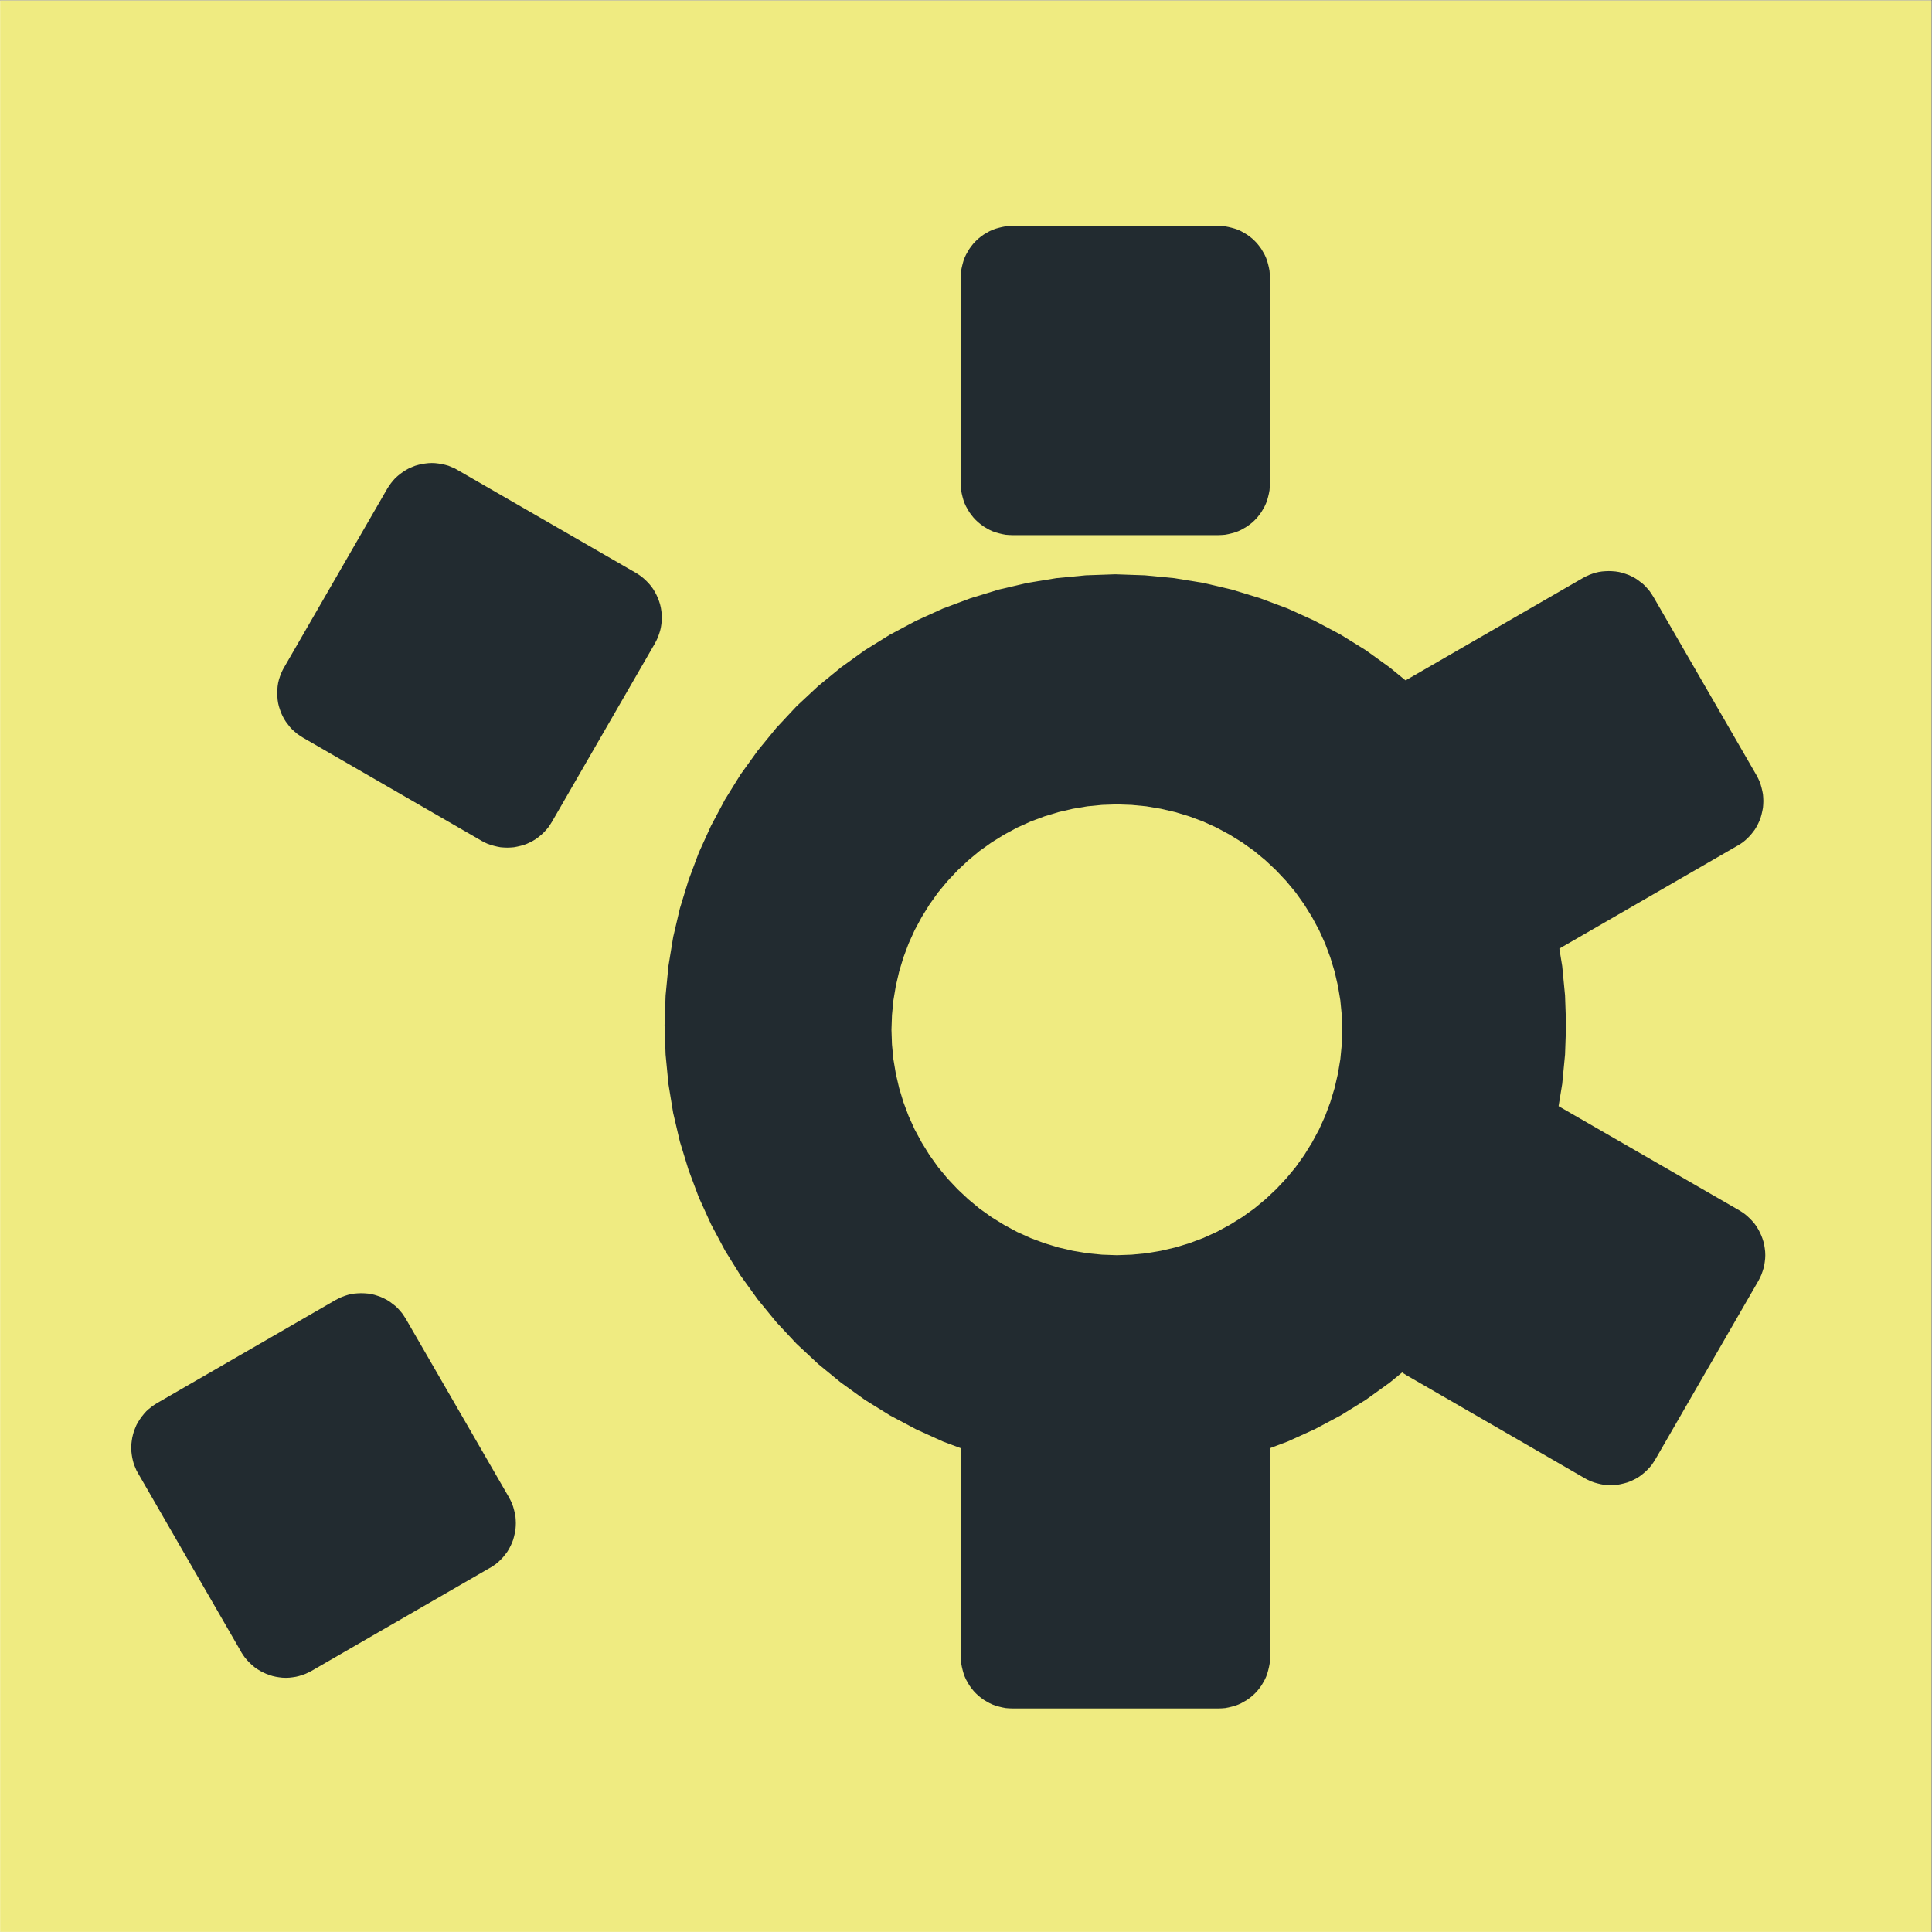
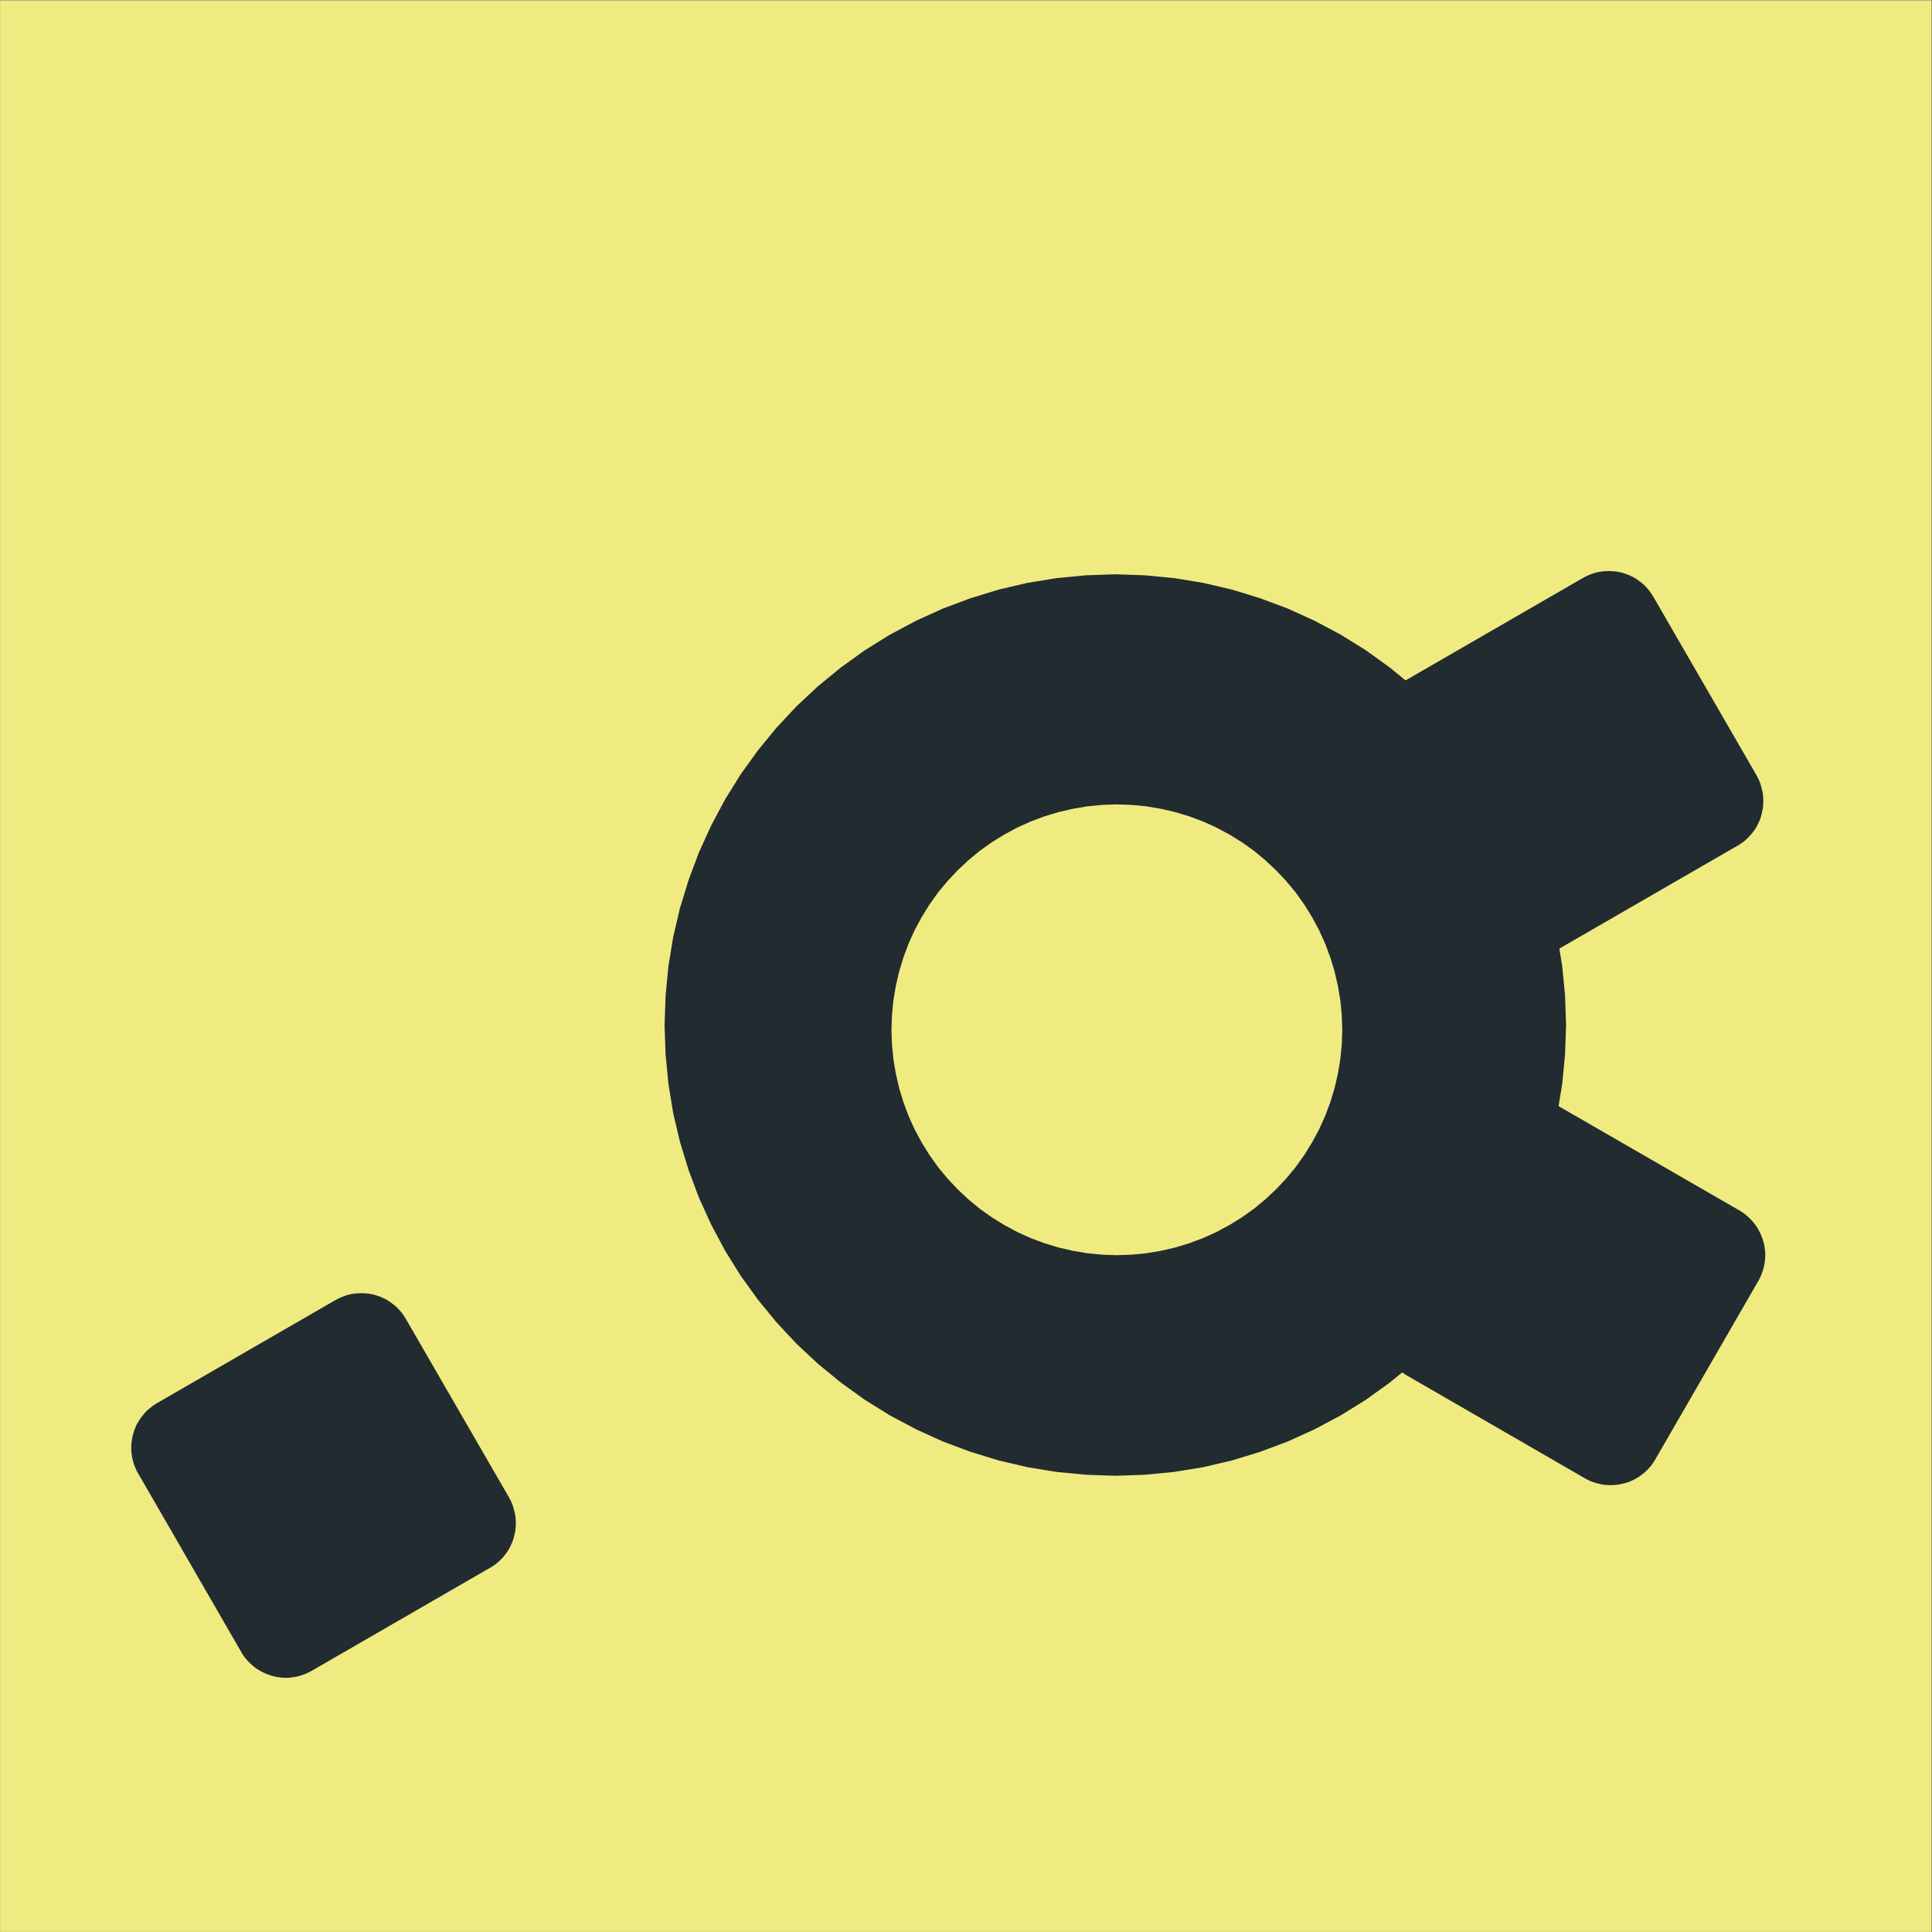
<svg xmlns="http://www.w3.org/2000/svg" version="1.1" id="svg2" width="566.929" height="566.929" viewBox="0 0 566.929 566.929">
  <rect x="0" y="0" width="566.929" height="566.929" fill="#808080" stroke="none" />
  <defs id="defs6">
    <clipPath clipPathUnits="userSpaceOnUse" id="clipPath16">
      <path d="M 0,0.028 H 425.168 V 425.196 H 0 Z" clip-rule="evenodd" id="path14" />
    </clipPath>
  </defs>
  <g id="g8" transform="matrix(1.333,0,0,-1.333,0,566.929)">
    <g id="g10">
      <g id="g12" clip-path="url(#clipPath16)">
-         <path d="M 0,425.196 H 425.169 V 0.027 L 0,0.027 Z" style="fill:#ffffff;fill-opacity:1;fill-rule:evenodd;stroke:none" id="path18" />
+         <path d="M 0,425.196 V 0.027 L 0,0.027 Z" style="fill:#ffffff;fill-opacity:1;fill-rule:evenodd;stroke:none" id="path18" />
        <g id="g20" />
        <g id="g22" />
        <path d="M 0.028,-0.001 V 425.196 H 425.225 V -10e-4 Z" style="fill:#efeb81;fill-opacity:1;fill-rule:evenodd;stroke:none" id="path24" />
        <path d="m 344.75,199.643 -0.227,-6.491 -0.624,-6.463 -1.049,-6.406 -1.474,-6.293 -1.899,-6.208 -2.268,-6.066 -2.692,-5.925 -3.062,-5.754 -3.43,-5.528 -3.798,-5.272 -4.11,-5.017 -4.423,-4.734 -4.733,-4.422 -5.018,-4.111 -5.272,-3.798 -5.528,-3.43 -5.754,-3.061 -5.924,-2.693 -6.067,-2.268 -6.207,-1.899 -6.293,-1.474 -6.407,-1.049 -6.463,-0.624 -6.491,-0.226 -6.52,0.226 -6.463,0.624 -6.406,1.049 -6.293,1.474 -6.208,1.899 -6.066,2.268 -5.924,2.693 -5.755,3.061 -5.527,3.43 -5.273,3.798 -5.017,4.111 -4.734,4.422 -4.422,4.734 -4.11,5.017 -3.799,5.272 -3.429,5.528 -3.062,5.754 -2.693,5.925 -2.267,6.066 -1.9,6.208 -1.474,6.293 -1.049,6.406 -0.623,6.463 -0.227,6.491 0.227,6.52 0.623,6.463 1.049,6.406 1.474,6.293 1.9,6.208 2.267,6.066 2.693,5.925 3.062,5.754 3.429,5.527 3.799,5.273 4.11,5.017 4.422,4.734 4.734,4.422 5.017,4.11 5.273,3.799 5.527,3.43 5.755,3.061 5.924,2.693 6.066,2.268 6.208,1.899 6.293,1.474 6.406,1.049 6.463,0.623 6.492,0.227 6.519,-0.227 6.463,-0.623 6.407,-1.049 6.293,-1.474 6.207,-1.899 6.067,-2.268 5.924,-2.693 5.754,-3.061 5.528,-3.43 5.272,-3.799 5.018,-4.11 4.733,-4.422 4.423,-4.734 4.11,-5.017 3.798,-5.273 3.43,-5.527 3.062,-5.754 2.692,-5.925 2.268,-6.066 1.899,-6.208 1.474,-6.293 1.049,-6.406 0.624,-6.463 0.227,-6.491 z" style="fill:#222b30;fill-opacity:1;fill-rule:evenodd;stroke:none" id="path26" />
-         <path d="m 222.831,375.561 v 0 l -0.737,-0.028 -0.737,-0.057 -0.737,-0.141 -0.708,-0.17 -0.709,-0.199 -0.709,-0.255 -0.68,-0.312 -0.652,-0.368 -0.623,-0.369 -0.624,-0.453 -0.567,-0.454 -0.539,-0.51 -0.51,-0.539 -0.453,-0.567 -0.454,-0.623 -0.368,-0.624 -0.369,-0.652 -0.312,-0.68 -0.255,-0.709 -0.198,-0.709 -0.17,-0.708 -0.142,-0.737 -0.057,-0.737 -0.028,-0.737 v -45.355 -0.028 l 0.028,-0.737 0.057,-0.737 0.142,-0.737 0.17,-0.709 0.198,-0.708 0.255,-0.709 0.312,-0.68 0.369,-0.652 0.368,-0.624 0.454,-0.623 0.453,-0.567 0.51,-0.539 0.539,-0.51 0.567,-0.454 0.624,-0.453 0.623,-0.369 0.652,-0.368 0.68,-0.312 0.709,-0.255 0.709,-0.199 0.708,-0.17 0.737,-0.141 0.737,-0.057 0.737,-0.028 h 45.355 0.028 l 0.737,0.028 0.737,0.057 0.737,0.141 0.709,0.17 0.709,0.199 0.708,0.255 0.68,0.312 0.652,0.368 0.624,0.369 0.624,0.453 0.567,0.454 0.538,0.51 0.51,0.539 0.454,0.567 0.454,0.623 0.368,0.624 0.369,0.652 0.311,0.68 0.255,0.709 0.199,0.708 0.17,0.709 0.142,0.737 0.056,0.737 0.029,0.737 v 45.383 0 0 l -0.029,0.737 -0.056,0.737 -0.142,0.737 -0.17,0.708 -0.199,0.709 -0.255,0.709 -0.311,0.68 -0.369,0.652 -0.368,0.624 -0.454,0.623 -0.454,0.567 -0.51,0.539 -0.538,0.51 -0.567,0.454 -0.624,0.453 -0.624,0.369 -0.652,0.368 -0.68,0.312 -0.708,0.255 -0.709,0.199 -0.709,0.17 -0.737,0.141 -0.737,0.057 -0.737,0.028 z" style="fill:#222b30;fill-opacity:1;fill-rule:evenodd;stroke:none" id="path28" />
-         <path d="m 222.86,117.268 v 0 l -0.737,-0.028 -0.737,-0.057 -0.737,-0.141 -0.709,-0.17 -0.709,-0.199 -0.708,-0.255 -0.68,-0.312 -0.652,-0.368 -0.624,-0.369 -0.624,-0.453 -0.567,-0.454 -0.538,-0.51 -0.51,-0.539 -0.454,-0.567 -0.454,-0.623 -0.368,-0.624 -0.369,-0.652 -0.311,-0.68 -0.255,-0.709 -0.199,-0.708 -0.17,-0.709 -0.142,-0.737 -0.056,-0.737 -0.029,-0.737 V 60.576 60.547 l 0.029,-0.737 0.056,-0.737 0.142,-0.737 0.17,-0.709 0.199,-0.708 0.255,-0.709 0.311,-0.68 0.369,-0.652 0.368,-0.624 0.454,-0.623 0.454,-0.567 0.51,-0.539 0.538,-0.51 0.567,-0.454 0.624,-0.453 0.624,-0.369 0.652,-0.368 0.68,-0.312 0.708,-0.255 0.709,-0.199 0.709,-0.17 0.737,-0.141 0.737,-0.057 0.737,-0.028 h 45.354 0.029 l 0.737,0.028 0.737,0.057 0.737,0.141 0.708,0.17 0.709,0.199 0.709,0.255 0.68,0.312 0.652,0.368 0.623,0.369 0.624,0.453 0.567,0.454 0.539,0.51 0.51,0.539 0.453,0.567 0.454,0.623 0.368,0.624 0.369,0.652 0.312,0.68 0.255,0.709 0.198,0.708 0.17,0.709 0.142,0.737 0.057,0.737 0.028,0.737 v 45.383 0 0 l -0.028,0.737 -0.057,0.737 -0.142,0.737 -0.17,0.709 -0.198,0.708 -0.255,0.709 -0.312,0.68 -0.369,0.652 -0.368,0.624 -0.454,0.623 -0.453,0.567 -0.51,0.539 -0.539,0.51 -0.567,0.454 -0.624,0.453 -0.623,0.369 -0.652,0.368 -0.68,0.312 -0.709,0.255 -0.709,0.199 -0.708,0.17 -0.737,0.141 -0.737,0.057 -0.737,0.028 z" style="fill:#222b30;fill-opacity:1;fill-rule:evenodd;stroke:none" id="path30" />
        <path d="m 309.175,275.385 v 0 l -0.624,-0.397 -0.595,-0.425 -0.567,-0.454 -0.567,-0.51 -0.482,-0.538 -0.482,-0.596 -0.425,-0.595 -0.397,-0.624 -0.368,-0.652 -0.284,-0.68 -0.283,-0.709 -0.199,-0.708 -0.17,-0.709 -0.113,-0.737 -0.085,-0.737 -0.028,-0.737 0.028,-0.765 0.085,-0.737 0.113,-0.709 0.17,-0.737 0.199,-0.709 0.283,-0.68 0.284,-0.68 0.368,-0.652 22.677,-39.288 v -0.029 l 0.397,-0.623 0.425,-0.596 0.482,-0.567 0.511,-0.538 0.538,-0.51 0.567,-0.482 0.595,-0.425 0.652,-0.397 0.652,-0.34 0.681,-0.312 0.68,-0.255 0.709,-0.227 0.737,-0.17 0.708,-0.114 0.737,-0.085 0.766,-0.028 0.737,0.028 0.737,0.085 0.737,0.114 0.708,0.17 0.709,0.227 0.709,0.255 0.68,0.312 0.652,0.34 39.26,22.677 h 0.028 l 0.624,0.397 0.623,0.425 0.567,0.482 0.539,0.51 0.51,0.539 0.454,0.567 0.453,0.595 0.397,0.652 0.34,0.652 0.312,0.68 0.255,0.68 0.199,0.709 0.17,0.737 0.141,0.737 0.057,0.737 0.028,0.737 -0.028,0.737 -0.057,0.737 -0.141,0.737 -0.17,0.709 -0.199,0.708 -0.255,0.709 -0.312,0.68 -0.34,0.652 -22.705,39.289 v 0 0 l -0.397,0.623 -0.426,0.624 -0.481,0.567 -0.482,0.538 -0.539,0.511 -0.595,0.453 -0.595,0.454 -0.624,0.396 -0.652,0.341 -0.68,0.311 -0.709,0.256 -0.709,0.226 -0.708,0.17 -0.737,0.114 -0.737,0.057 -0.737,0.028 -0.766,-0.028 -0.737,-0.057 -0.737,-0.114 -0.708,-0.17 -0.709,-0.226 -0.68,-0.256 -0.681,-0.311 -0.652,-0.341 z" style="fill:#222b30;fill-opacity:1;fill-rule:evenodd;stroke:none" id="path32" />
        <path d="m 343.616,181.502 v 0 l -0.652,0.368 -0.681,0.283 -0.68,0.284 -0.709,0.198 -0.737,0.17 -0.708,0.114 -0.737,0.085 -0.766,0.028 -0.737,-0.028 -0.737,-0.085 -0.737,-0.114 -0.708,-0.17 -0.709,-0.198 -0.709,-0.284 -0.68,-0.283 -0.652,-0.368 -0.623,-0.397 -0.596,-0.426 -0.595,-0.481 -0.539,-0.482 -0.51,-0.567 -0.453,-0.567 -0.426,-0.595 -0.396,-0.624 -22.678,-39.288 -0.028,-0.029 -0.34,-0.652 -0.312,-0.68 -0.255,-0.68 -0.227,-0.709 -0.17,-0.709 -0.113,-0.737 -0.057,-0.737 -0.028,-0.765 0.028,-0.737 0.057,-0.737 0.113,-0.737 0.17,-0.709 0.227,-0.708 0.255,-0.709 0.312,-0.68 0.34,-0.652 0.397,-0.624 0.453,-0.595 0.454,-0.595 0.51,-0.539 0.539,-0.482 0.567,-0.482 0.623,-0.425 0.624,-0.397 39.26,-22.677 0.028,-0.028 0.652,-0.34 0.68,-0.312 0.709,-0.255 0.709,-0.199 0.708,-0.17 0.737,-0.142 0.737,-0.056 0.737,-0.029 0.737,0.029 0.737,0.056 0.738,0.142 0.737,0.17 0.708,0.199 0.68,0.255 0.681,0.312 0.652,0.34 0.652,0.397 0.595,0.453 0.567,0.454 0.539,0.51 0.51,0.538 0.482,0.567 0.425,0.624 0.397,0.624 22.677,39.288 v 0 0 l 0.34,0.652 0.312,0.68 0.255,0.709 0.227,0.708 0.17,0.709 0.113,0.737 0.085,0.737 0.029,0.737 -0.029,0.765 -0.085,0.737 -0.113,0.709 -0.17,0.737 -0.227,0.709 -0.255,0.68 -0.312,0.68 -0.34,0.652 -0.397,0.652 -0.425,0.596 -0.482,0.567 -0.51,0.538 -0.539,0.51 -0.567,0.482 -0.595,0.425 -0.624,0.397 z" style="fill:#222b30;fill-opacity:1;fill-rule:evenodd;stroke:none" id="path34" />
-         <path d="m 100.715,321.845 v 0 l -0.652,0.368 -0.68,0.284 -0.681,0.283 -0.708,0.199 -0.737,0.17 -0.709,0.113 -0.737,0.085 -0.765,0.029 -0.737,-0.029 -0.737,-0.085 -0.737,-0.113 -0.709,-0.17 -0.709,-0.199 -0.708,-0.283 -0.681,-0.284 -0.652,-0.368 -0.623,-0.397 -0.596,-0.425 -0.595,-0.482 -0.538,-0.482 -0.511,-0.567 -0.453,-0.567 -0.425,-0.595 -0.397,-0.624 -22.677,-39.288 -0.029,-0.028 -0.34,-0.652 -0.312,-0.681 -0.255,-0.68 -0.227,-0.709 -0.17,-0.708 -0.113,-0.737 -0.057,-0.737 -0.028,-0.766 0.028,-0.737 0.057,-0.737 0.113,-0.737 0.17,-0.708 0.227,-0.709 0.255,-0.709 0.312,-0.68 0.34,-0.652 0.397,-0.624 0.454,-0.595 0.453,-0.595 0.51,-0.539 0.539,-0.482 0.567,-0.481 0.624,-0.426 0.623,-0.396 39.26,-22.678 0.028,-0.028 0.652,-0.34 0.681,-0.312 0.708,-0.255 0.709,-0.198 0.709,-0.171 0.737,-0.141 0.737,-0.057 0.737,-0.028 0.737,0.028 0.737,0.057 0.737,0.141 0.737,0.171 0.708,0.198 0.681,0.255 0.68,0.312 0.652,0.34 0.652,0.397 0.595,0.453 0.567,0.454 0.539,0.51 0.51,0.539 0.482,0.567 0.425,0.623 0.397,0.624 22.677,39.288 v 0 0 l 0.34,0.652 0.312,0.68 0.255,0.709 0.227,0.709 0.17,0.708 0.113,0.737 0.085,0.737 0.029,0.737 -0.029,0.766 -0.085,0.737 -0.113,0.708 -0.17,0.737 -0.227,0.709 -0.255,0.68 -0.312,0.681 -0.34,0.652 -0.397,0.652 -0.425,0.595 -0.482,0.567 -0.51,0.538 -0.539,0.511 -0.567,0.482 -0.595,0.425 -0.624,0.397 z" style="fill:#222b30;fill-opacity:1;fill-rule:evenodd;stroke:none" id="path36" />
        <path d="m 34.554,116.418 v 0 l -0.623,-0.397 -0.596,-0.425 -0.566,-0.454 -0.567,-0.51 -0.482,-0.538 -0.482,-0.596 -0.425,-0.595 -0.397,-0.624 -0.369,-0.652 -0.283,-0.68 -0.284,-0.708 -0.198,-0.709 -0.17,-0.709 -0.114,-0.737 -0.085,-0.737 -0.028,-0.737 0.028,-0.765 0.085,-0.737 0.114,-0.709 0.17,-0.737 0.198,-0.709 0.284,-0.68 0.283,-0.68 0.369,-0.652 22.677,-39.288 v -0.029 l 0.397,-0.623 0.425,-0.596 0.482,-0.566 0.51,-0.539 0.539,-0.51 0.567,-0.482 0.595,-0.425 0.652,-0.397 0.652,-0.34 0.68,-0.312 0.68,-0.255 0.709,-0.227 0.737,-0.17 0.709,-0.114 0.737,-0.085 0.765,-0.028 0.737,0.028 0.737,0.085 0.737,0.114 0.709,0.17 0.708,0.227 0.709,0.255 0.68,0.312 0.652,0.34 39.26,22.677 h 0.029 l 0.623,0.397 0.624,0.425 0.567,0.482 0.538,0.51 0.511,0.539 0.453,0.567 0.454,0.595 0.397,0.652 0.34,0.652 0.312,0.68 0.255,0.68 0.198,0.709 0.17,0.737 0.142,0.737 0.057,0.737 0.028,0.737 -0.028,0.737 -0.057,0.737 -0.142,0.737 -0.17,0.709 -0.198,0.708 -0.255,0.709 -0.312,0.68 -0.34,0.652 -22.706,39.289 v 0 0 l -0.397,0.623 -0.425,0.624 -0.482,0.567 -0.482,0.538 -0.538,0.511 -0.596,0.453 -0.595,0.454 -0.624,0.397 -0.652,0.34 -0.68,0.312 -0.708,0.255 -0.709,0.226 -0.709,0.17 -0.737,0.114 -0.737,0.057 -0.737,0.028 -0.765,-0.028 -0.737,-0.057 -0.737,-0.114 -0.709,-0.17 -0.709,-0.226 -0.68,-0.255 -0.68,-0.312 -0.652,-0.34 z" style="fill:#222b30;fill-opacity:1;fill-rule:evenodd;stroke:none" id="path38" />
        <path d="m 295.483,198.623 -0.113,-3.26 -0.312,-3.232 -0.538,-3.203 -0.737,-3.175 -0.936,-3.089 -1.134,-3.033 -1.332,-2.948 -1.559,-2.892 -1.701,-2.749 -1.899,-2.665 -2.069,-2.494 -2.211,-2.353 -2.353,-2.211 -2.495,-2.069 -2.664,-1.9 -2.75,-1.7 -2.891,-1.56 -2.948,-1.332 -3.033,-1.134 -3.09,-0.935 -3.175,-0.737 -3.203,-0.539 -3.231,-0.311 -3.232,-0.114 -3.26,0.114 -3.231,0.311 -3.203,0.539 -3.175,0.737 -3.09,0.935 -3.033,1.134 -2.948,1.332 -2.891,1.56 -2.75,1.7 -2.665,1.9 -2.494,2.069 -2.353,2.211 -2.211,2.353 -2.069,2.494 -1.899,2.665 -1.701,2.749 -1.559,2.892 -1.332,2.948 -1.134,3.033 -0.936,3.089 -0.737,3.175 -0.538,3.203 -0.312,3.232 -0.113,3.26 0.113,3.231 0.312,3.232 0.538,3.203 0.737,3.175 0.936,3.089 1.134,3.034 1.332,2.948 1.559,2.891 1.701,2.75 1.899,2.664 2.069,2.495 2.211,2.352 2.353,2.211 2.494,2.07 2.665,1.899 2.75,1.701 2.891,1.559 2.948,1.332 3.033,1.134 3.09,0.935 3.175,0.737 3.203,0.539 3.231,0.312 3.232,0.113 3.26,-0.113 3.231,-0.312 3.203,-0.539 3.175,-0.737 3.09,-0.935 3.033,-1.134 2.948,-1.332 2.891,-1.559 2.75,-1.701 2.664,-1.899 2.495,-2.07 2.353,-2.211 2.211,-2.352 2.069,-2.495 1.899,-2.664 1.701,-2.75 1.559,-2.891 1.332,-2.948 1.134,-3.034 0.936,-3.089 0.737,-3.175 0.538,-3.203 0.312,-3.232 0.113,-3.231 z" style="fill:#efeb81;fill-opacity:1;fill-rule:evenodd;stroke:none" id="path40" />
      </g>
    </g>
  </g>
</svg>